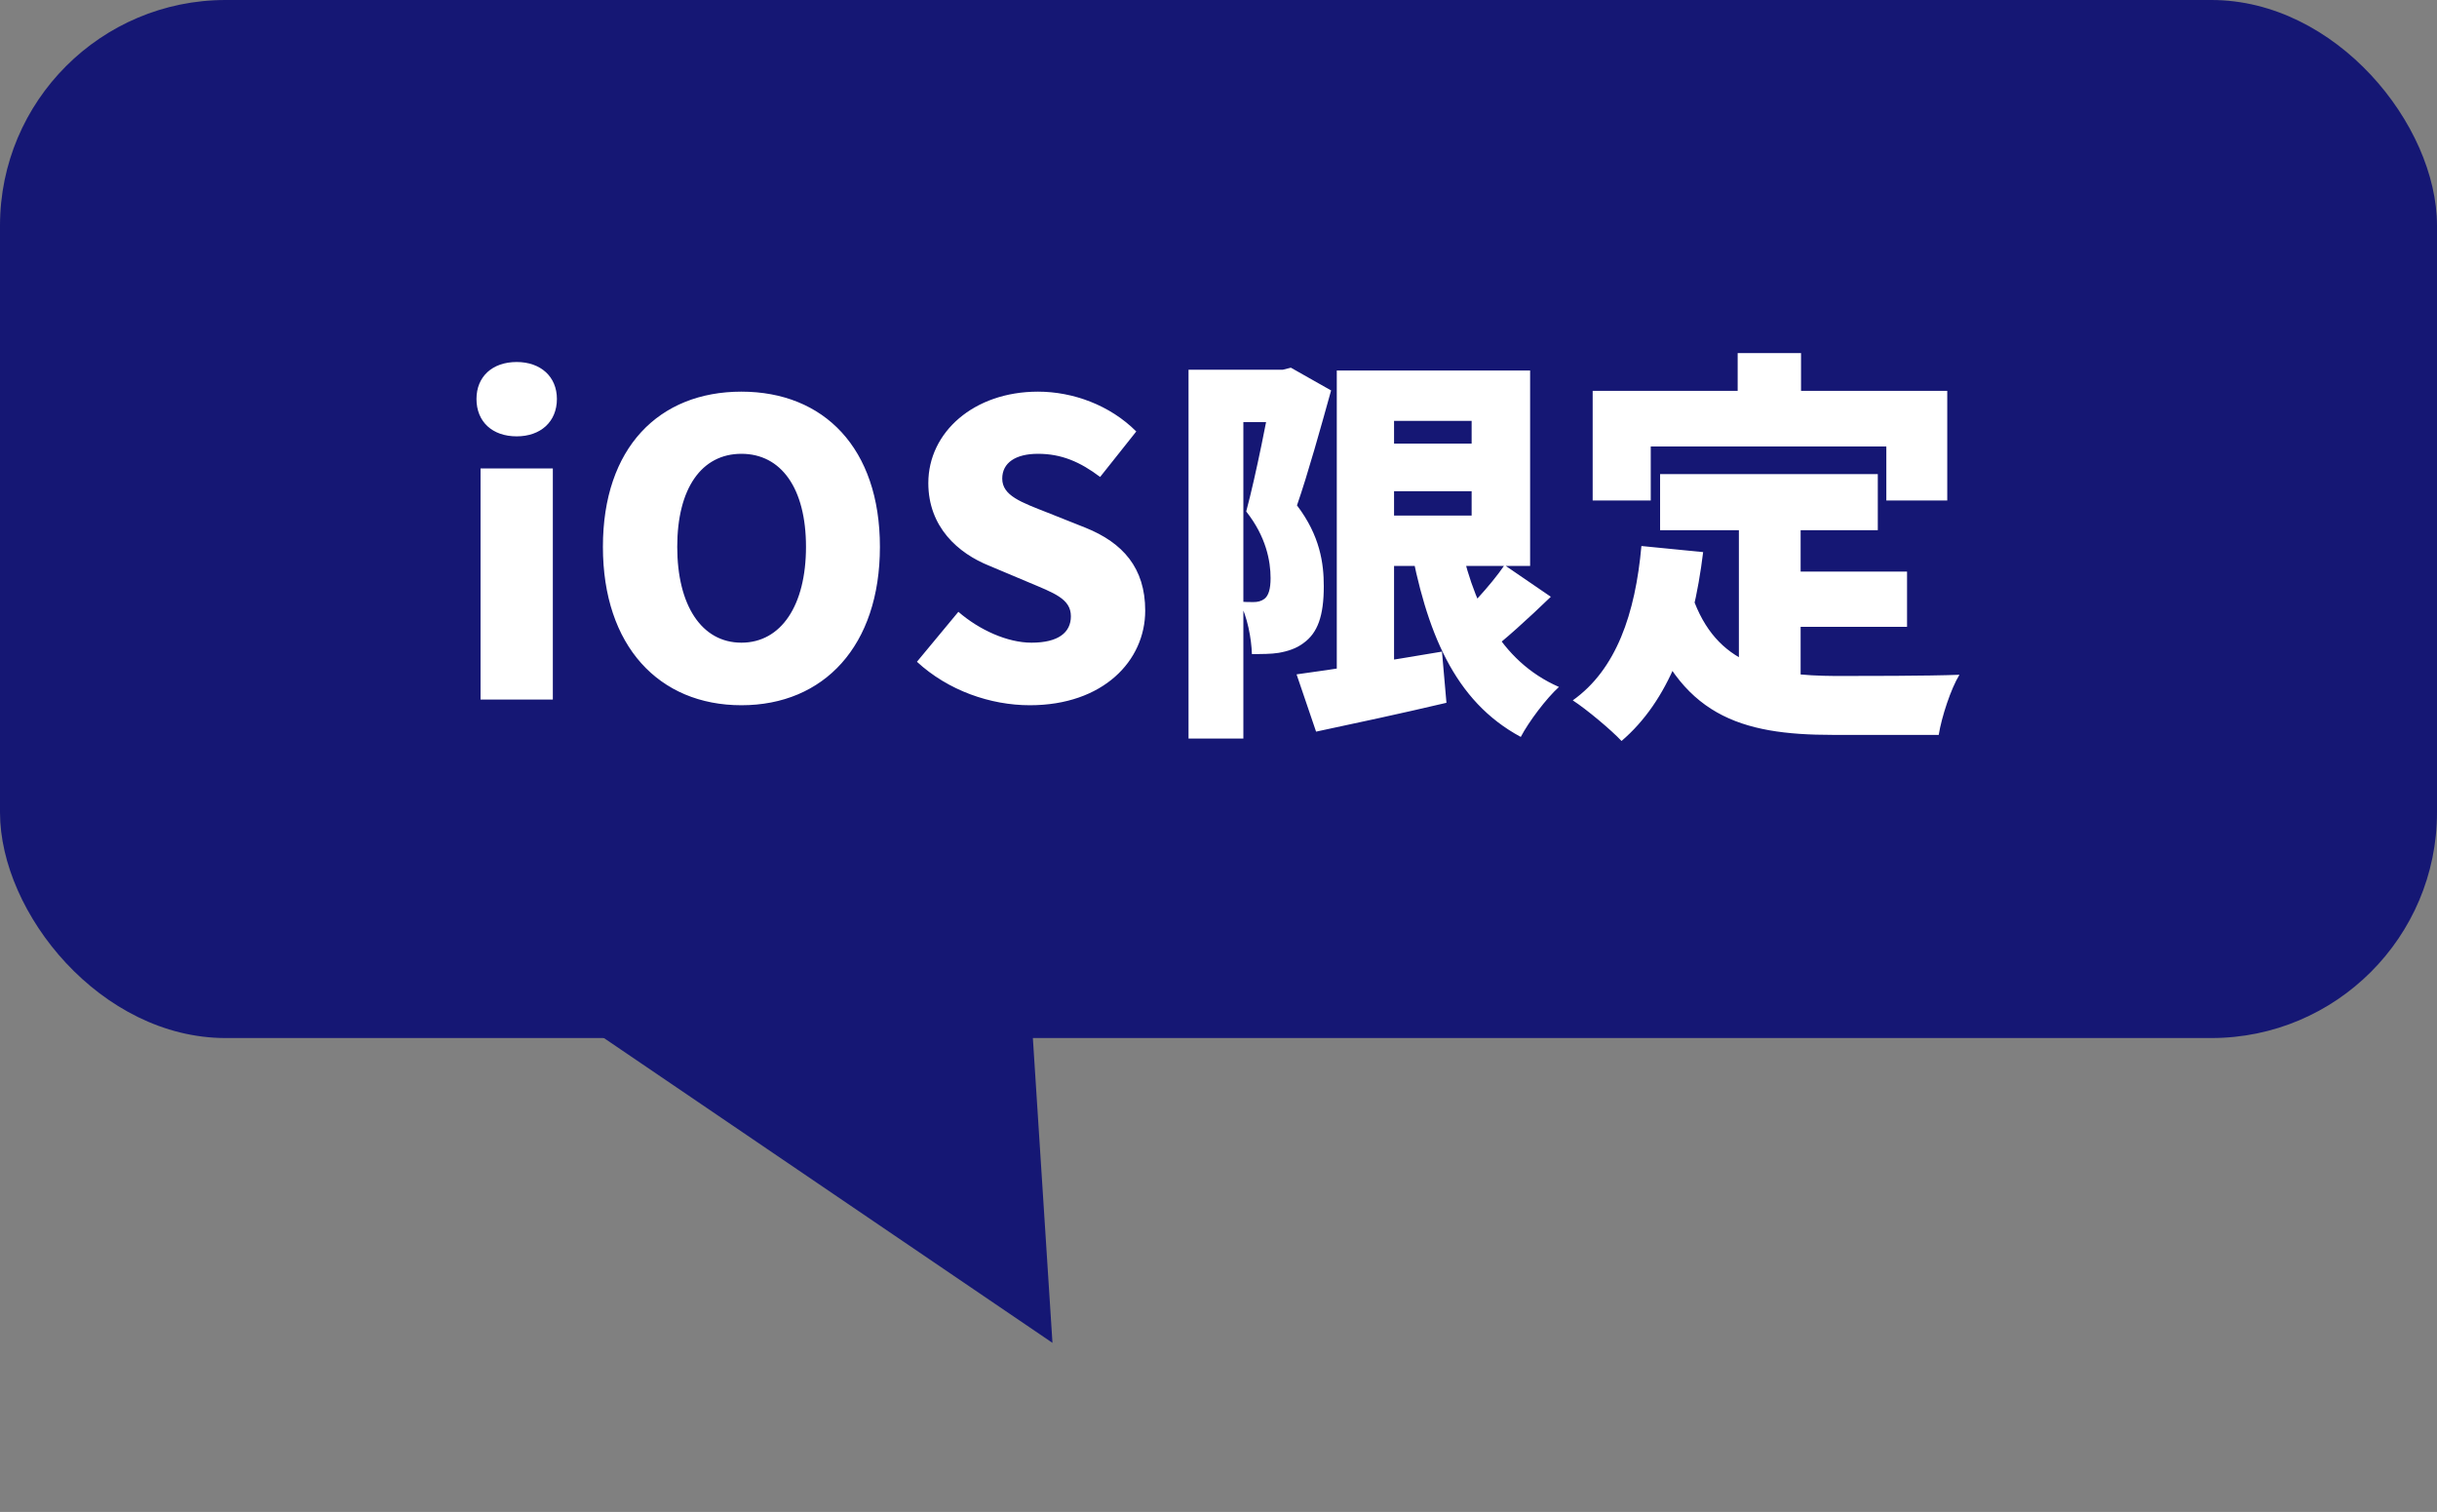
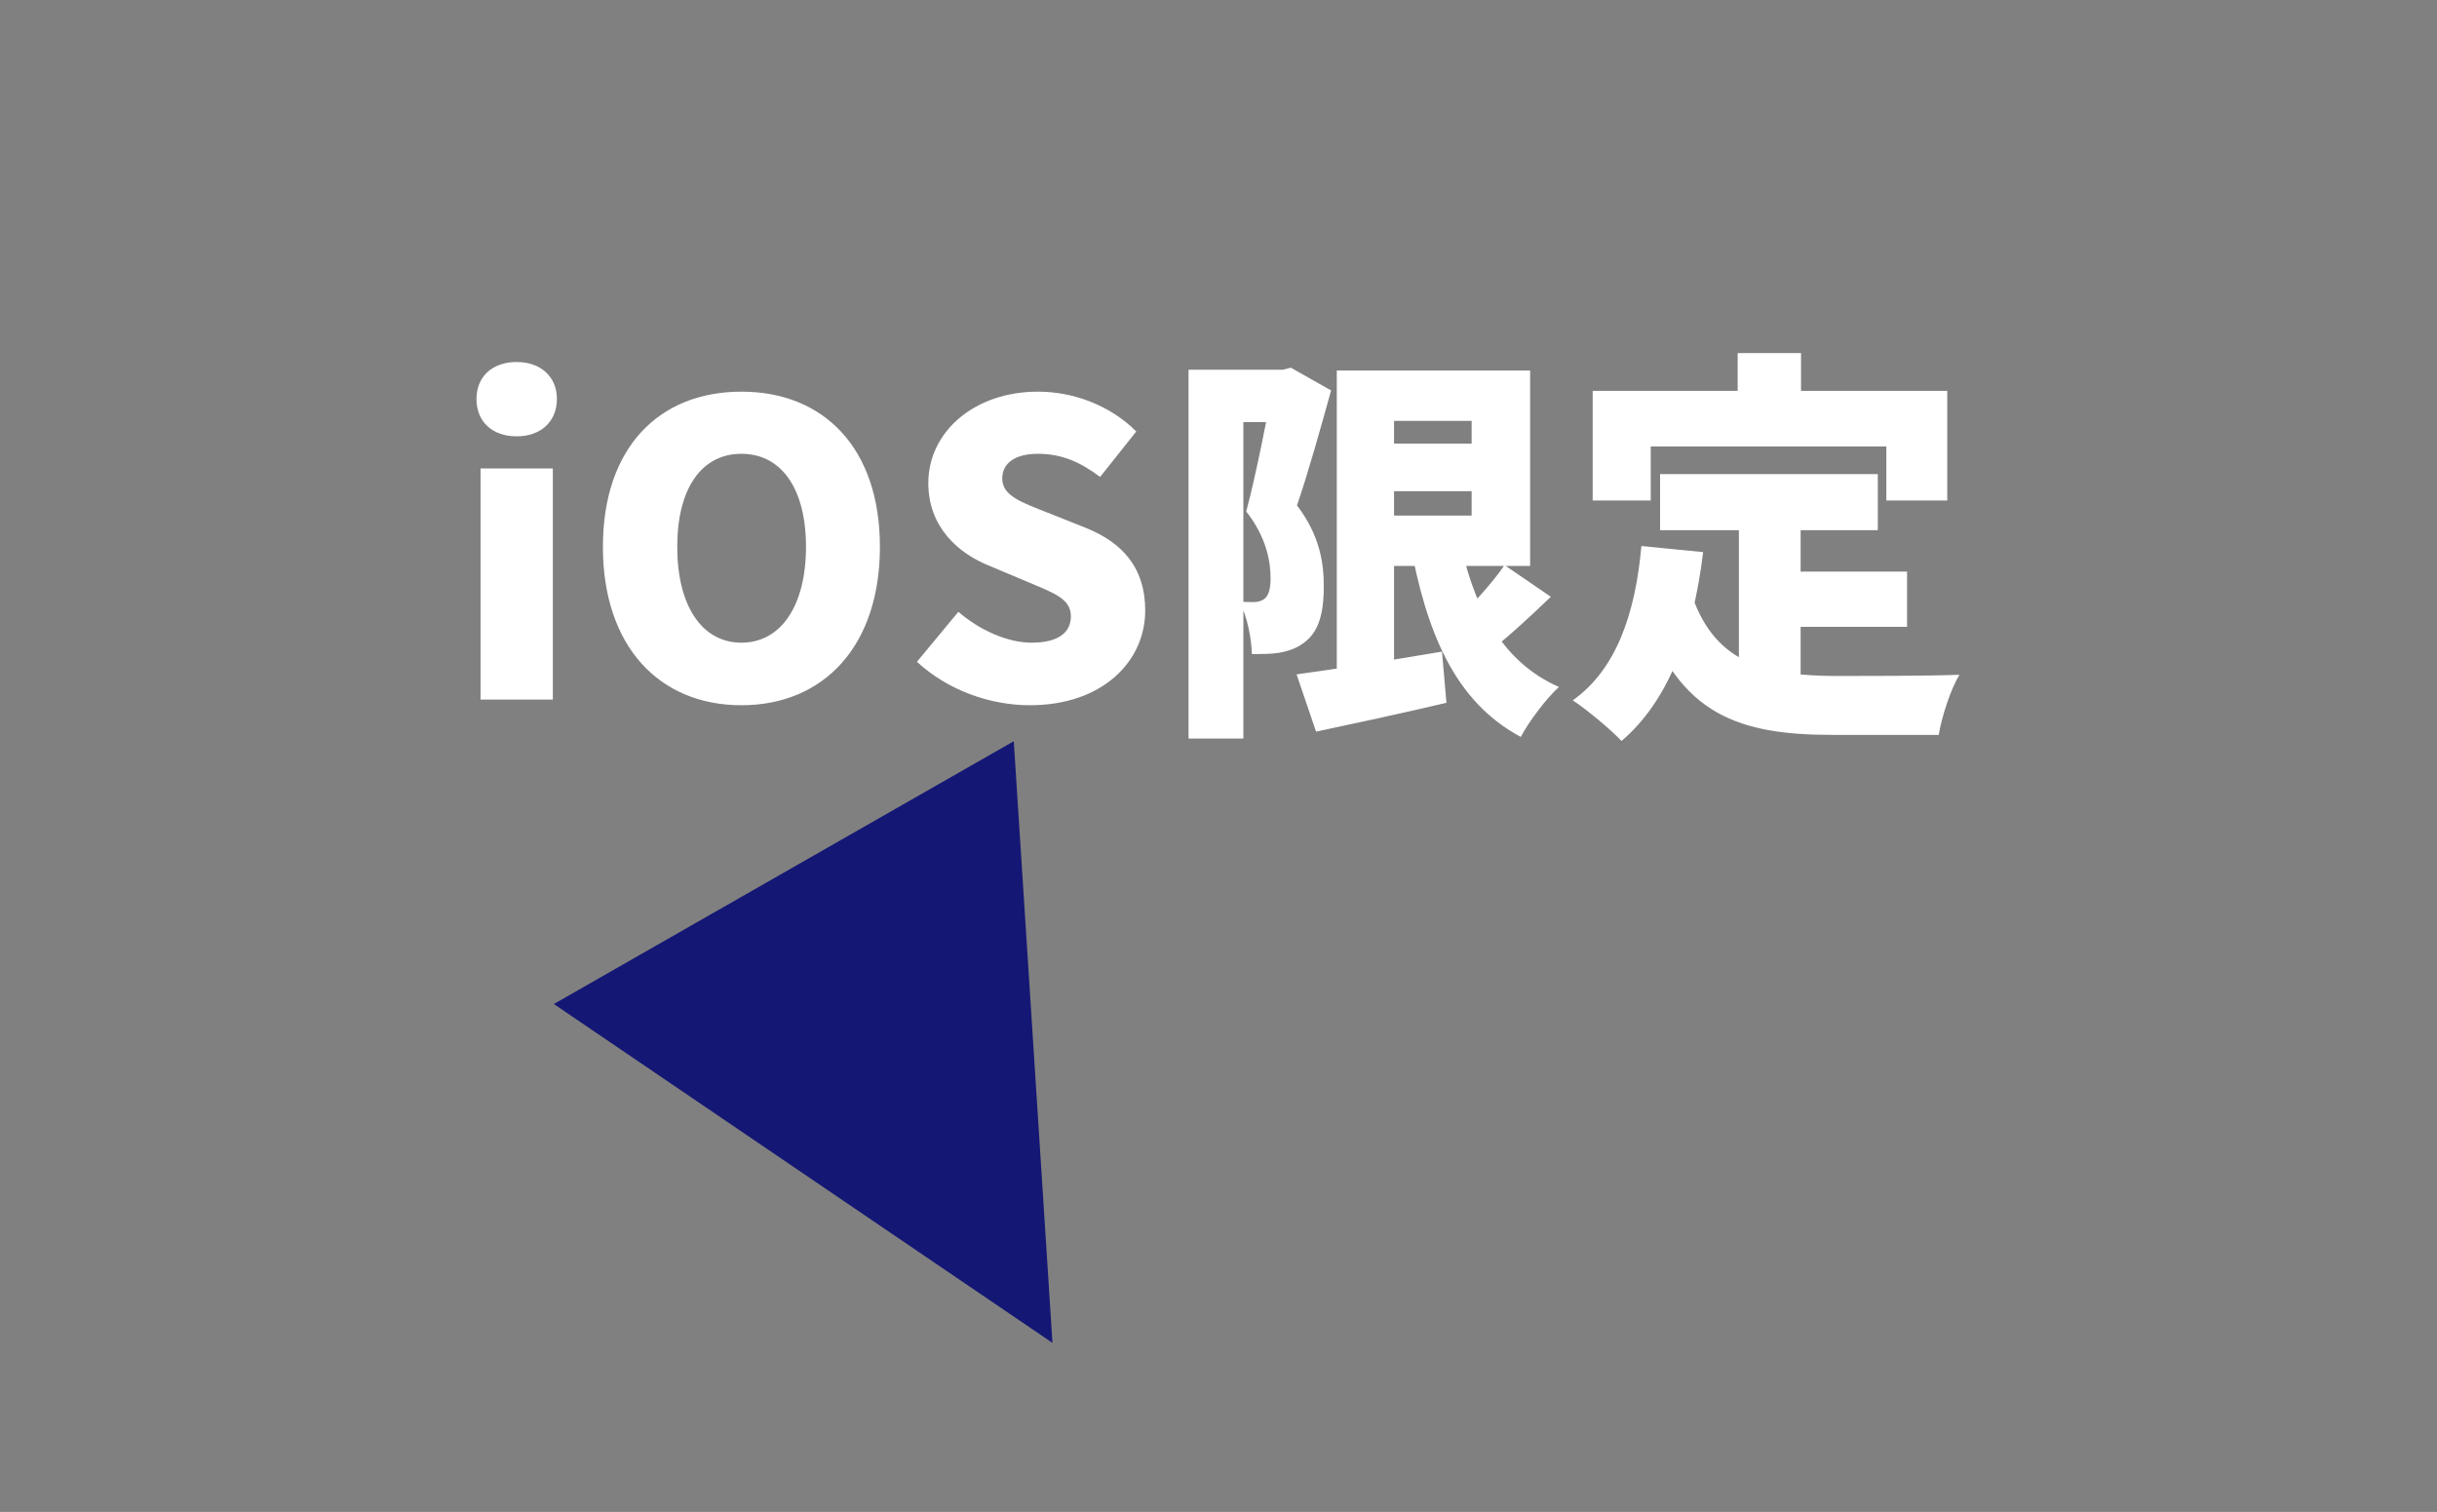
<svg xmlns="http://www.w3.org/2000/svg" width="108" height="67" viewBox="0 0 108 67" fill="none">
  <rect x="0" y="0" width="108" height="67" fill="#808080" stroke="none" />
-   <path d="M46.642 59.508L24.545 44.492L44.927 32.847L46.642 59.508Z" fill="#151774" />
-   <rect width="108" height="46" rx="10" fill="#151774" />
+   <path d="M46.642 59.508L24.545 44.492L44.927 32.847Z" fill="#151774" />
  <path d="M21.296 31V20.758H24.5V31H21.296ZM22.898 19.336C21.818 19.336 21.116 18.688 21.116 17.68C21.116 16.69 21.818 16.042 22.898 16.042C23.96 16.042 24.68 16.69 24.68 17.68C24.68 18.688 23.96 19.336 22.898 19.336ZM32.857 31.252C29.203 31.252 26.719 28.624 26.719 24.232C26.719 19.84 29.203 17.356 32.857 17.356C36.511 17.356 38.995 19.858 38.995 24.232C38.995 28.624 36.511 31.252 32.857 31.252ZM32.857 28.48C34.621 28.48 35.719 26.824 35.719 24.232C35.719 21.64 34.621 20.11 32.857 20.11C31.093 20.11 30.013 21.64 30.013 24.232C30.013 26.824 31.093 28.48 32.857 28.48ZM45.64 31.252C43.894 31.252 42.022 30.604 40.636 29.326L42.472 27.112C43.408 27.922 44.65 28.48 45.712 28.48C46.9 28.48 47.458 28.03 47.458 27.31C47.458 26.536 46.72 26.284 45.568 25.798L43.858 25.078C42.454 24.52 41.14 23.35 41.14 21.406C41.14 19.156 43.156 17.356 46 17.356C47.548 17.356 49.186 17.95 50.356 19.12L48.754 21.136C47.872 20.47 47.044 20.11 46 20.11C45.01 20.11 44.416 20.506 44.416 21.208C44.416 21.964 45.244 22.252 46.432 22.72L48.106 23.386C49.762 24.052 50.752 25.168 50.752 27.058C50.752 29.29 48.88 31.252 45.64 31.252ZM60.718 19.66H66.64V21.766H60.718V19.66ZM57.46 29.884C59.08 29.668 61.564 29.272 63.904 28.876L64.102 31.144C62.122 31.612 60.016 32.062 58.324 32.422L57.46 29.884ZM59.242 16.42H61.78V30.604H59.242V16.42ZM60.718 16.42H67.81V25.078H60.718V22.846H65.218V18.652H60.718V16.42ZM64.624 23.584C65.218 26.716 66.46 29.29 69.088 30.442C68.53 30.946 67.756 31.972 67.396 32.656C64.444 31.072 63.202 27.994 62.464 23.926L64.624 23.584ZM66.676 25.042L68.728 26.446C67.738 27.4 66.658 28.39 65.812 29.02L64.192 27.796C64.984 27.094 66.064 25.942 66.676 25.042ZM52.672 16.384H57.1V18.706H55.102V32.728H52.672V16.384ZM56.398 16.384H56.848L57.208 16.294L58.99 17.302C58.54 18.922 57.964 20.992 57.478 22.396C58.504 23.746 58.666 24.97 58.666 25.978C58.666 27.292 58.396 28.048 57.766 28.498C57.46 28.732 57.082 28.858 56.668 28.93C56.344 28.984 55.912 28.984 55.48 28.984C55.462 28.318 55.282 27.31 54.922 26.662C55.192 26.68 55.372 26.68 55.552 26.68C55.732 26.68 55.894 26.644 56.038 26.536C56.218 26.392 56.308 26.104 56.308 25.618C56.308 24.862 56.11 23.782 55.228 22.666C55.66 21.064 56.2 18.292 56.398 17.194V16.384ZM73.57 21.01H83.218V23.494H73.57V21.01ZM78.43 25.33H84.514V27.778H78.43V25.33ZM77.062 22.504H79.798V30.964L77.062 30.64V22.504ZM72.742 24.196L75.478 24.466C75.028 28.156 73.93 31.072 71.86 32.836C71.428 32.368 70.312 31.432 69.7 31.036C71.626 29.668 72.472 27.202 72.742 24.196ZM74.992 26.41C76.054 29.506 78.43 29.938 81.364 29.956C82.498 29.956 85.432 29.956 86.836 29.902C86.458 30.514 86.044 31.774 85.918 32.566H81.22C77.134 32.566 74.398 31.72 72.85 27.094L74.992 26.41ZM77.008 15.646H79.816V19.138H77.008V15.646ZM70.582 17.32H86.296V22.18H83.596V19.786H73.156V22.18H70.582V17.32Z" fill="white" />
</svg>